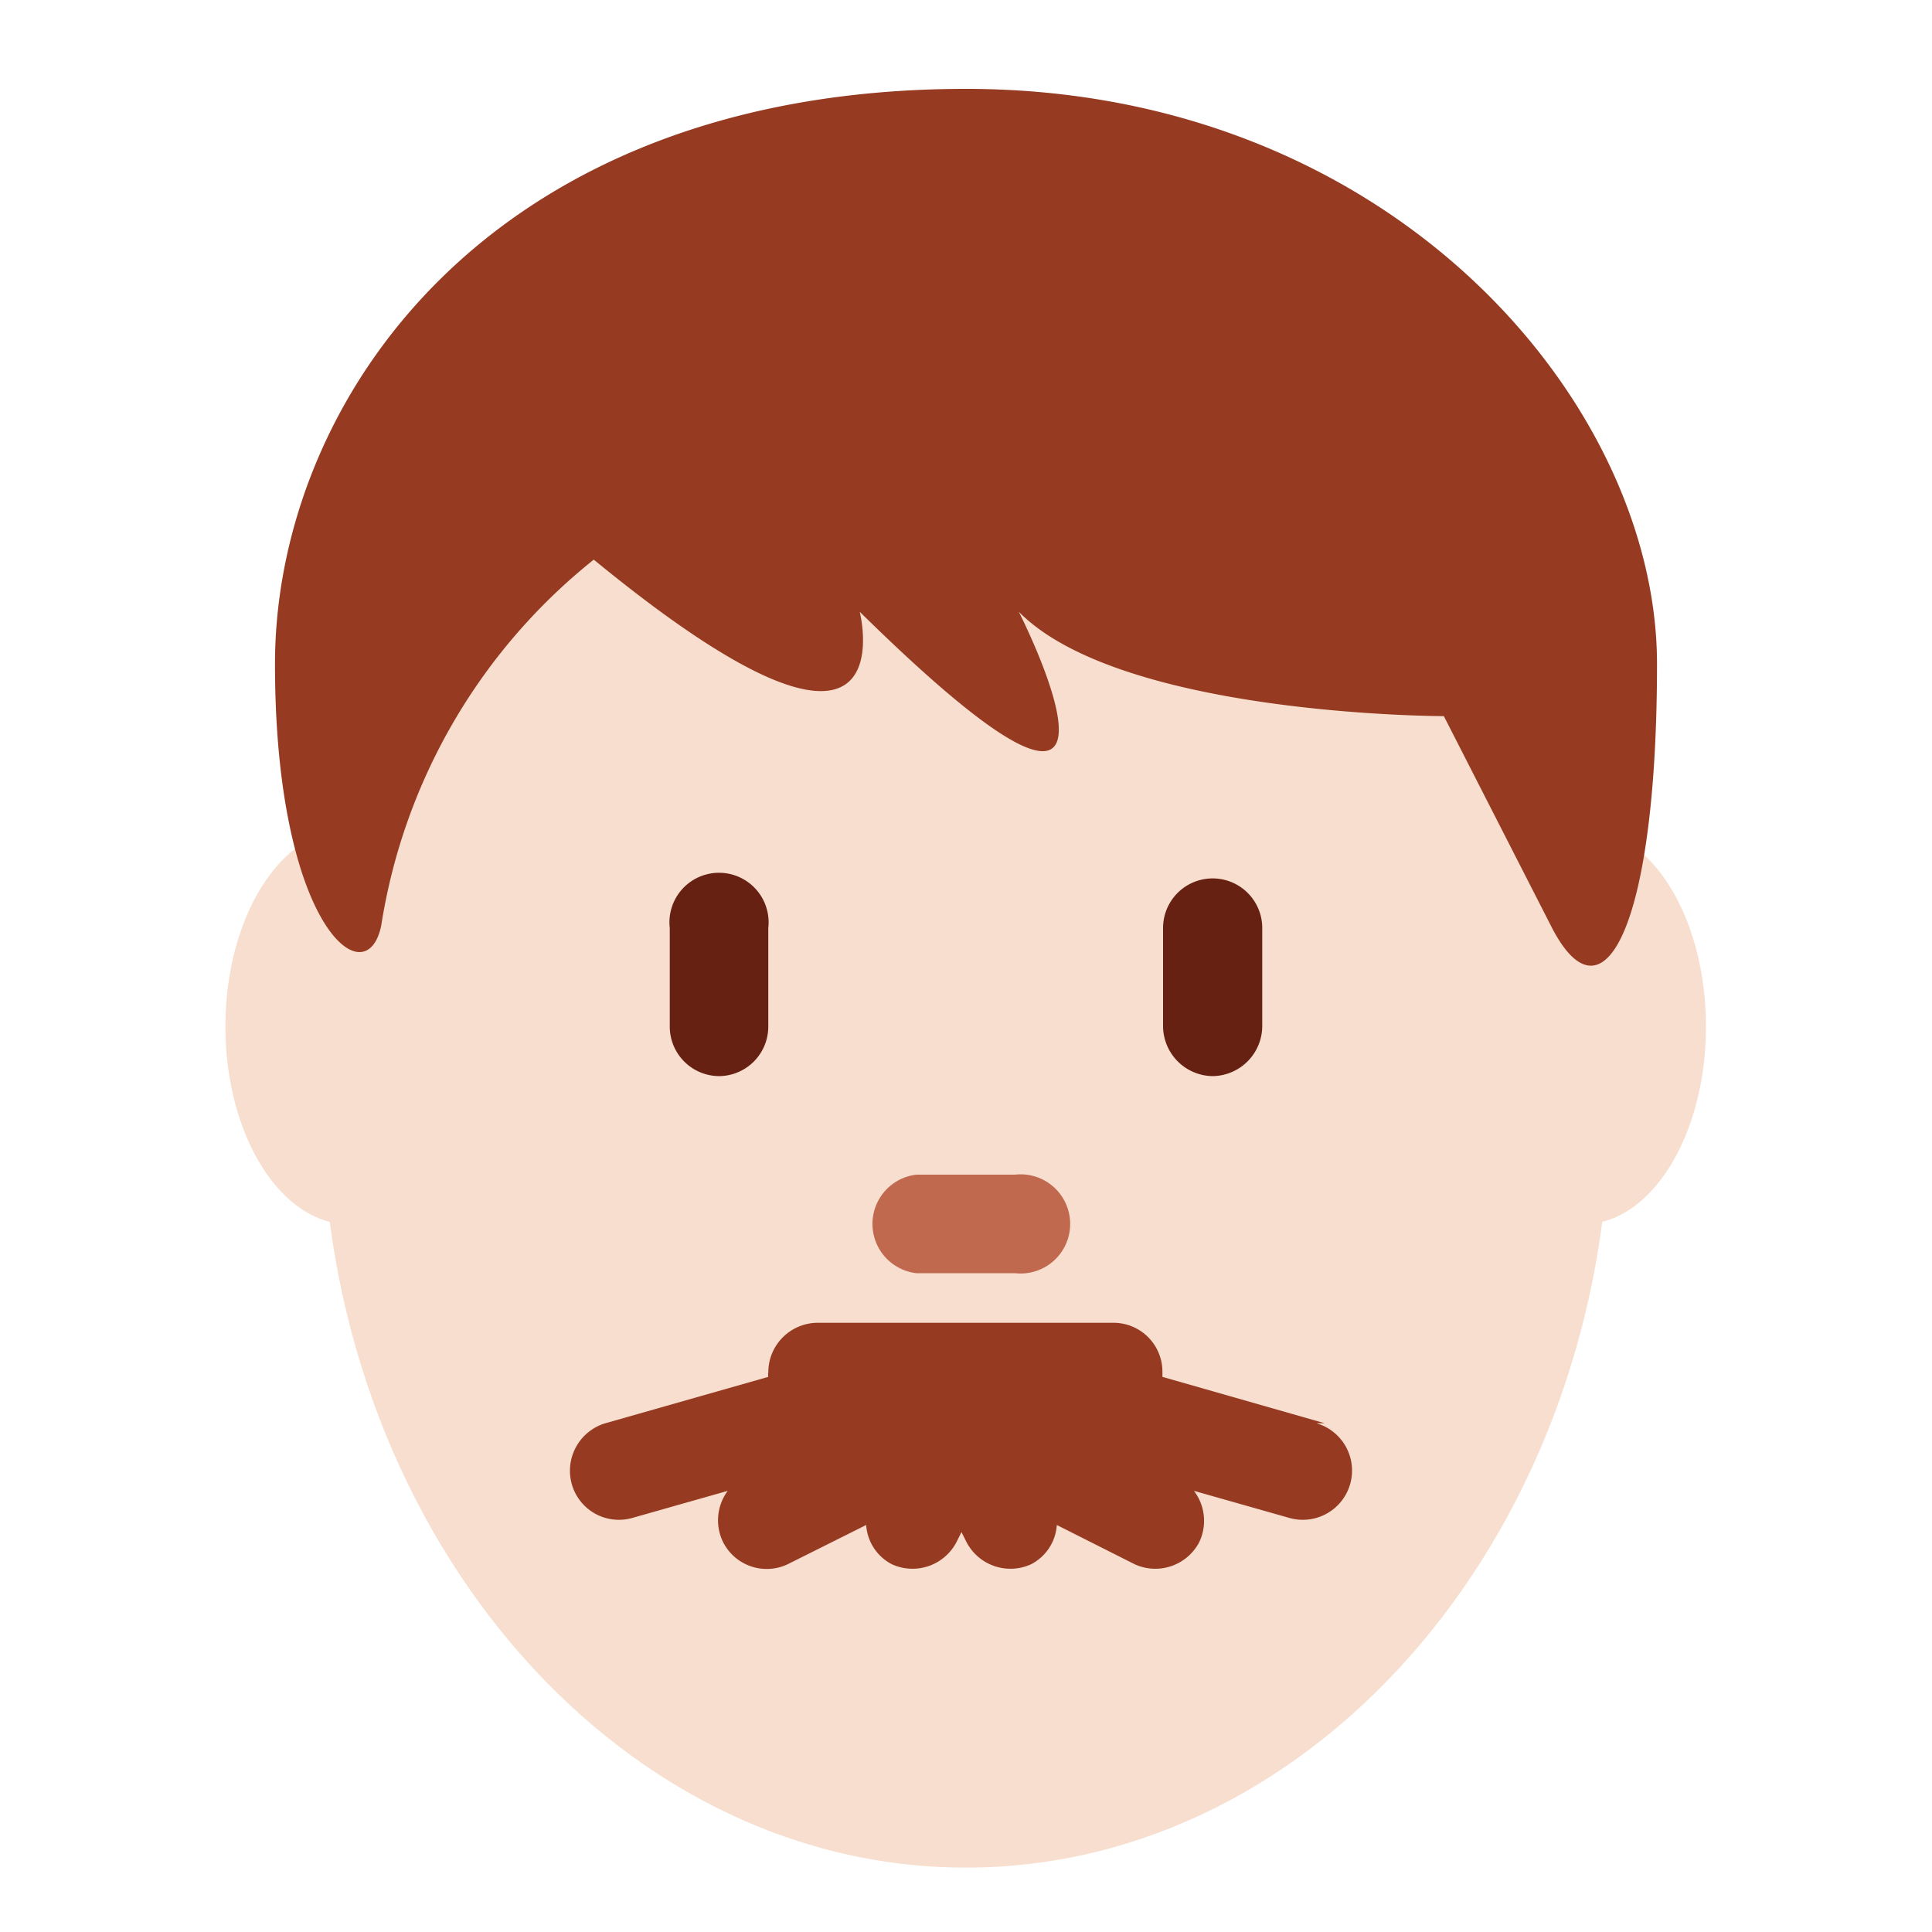
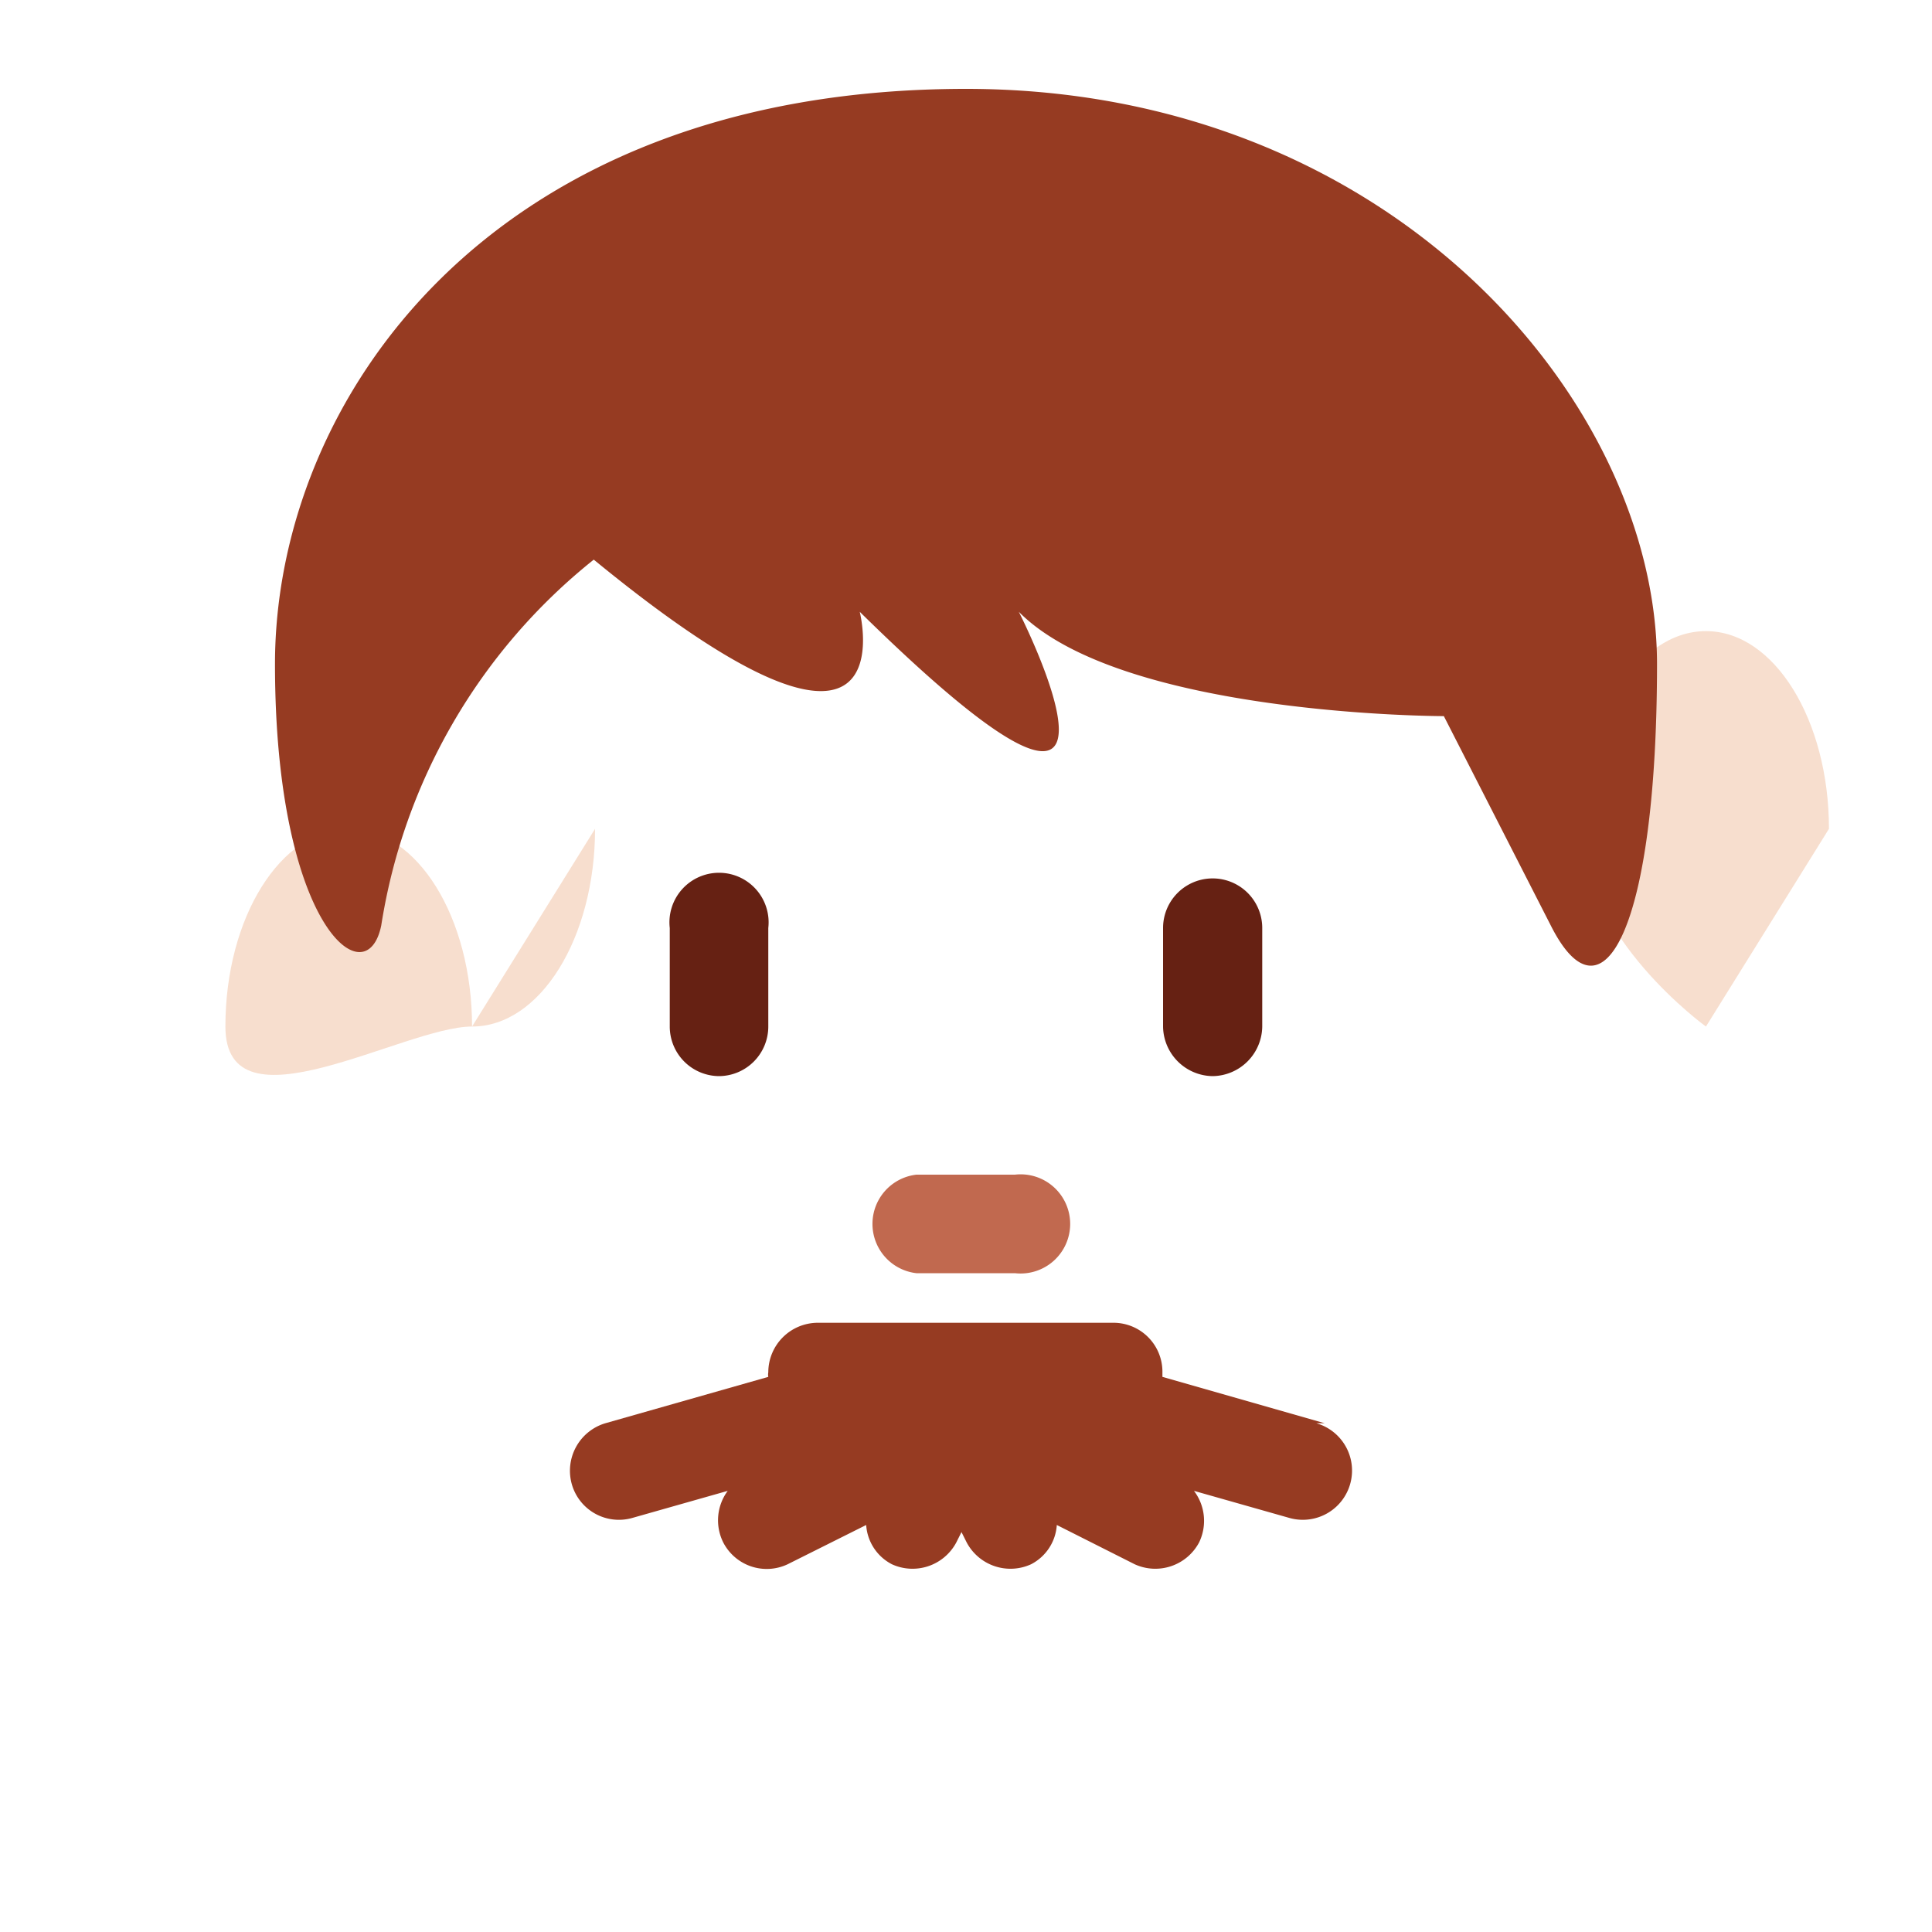
<svg xmlns="http://www.w3.org/2000/svg" viewBox="0 0 30 30">
  <defs>
    <style>.cls-1{fill:#f7dece;}.cls-2{fill:#662113;}.cls-3{fill:#c1694f;}.cls-4{fill:#963b22;}</style>
  </defs>
  <g id="_01_Männlich" data-name="01 Männlich">
-     <path class="cls-1" d="M26.49,15.94c0,1.69-.85,3.07-1.91,3.07s-1.92-1.38-1.92-3.07.86-3.07,1.92-3.07,1.91,1.38,1.91,3.07m-19.16,0c0,1.69-.85,3.07-1.91,3.07S3.5,17.63,3.5,15.94s.86-3.07,1.92-3.07,1.91,1.38,1.91,3.07" />
-     <path class="cls-1" d="M5,17.14C5,10.6,9.49,5.31,15,5.31S25,10.6,25,17.14,20.5,29,15,29,5,23.67,5,17.14" />
+     <path class="cls-1" d="M26.49,15.94s-1.92-1.38-1.92-3.07.86-3.07,1.92-3.07,1.91,1.38,1.91,3.07m-19.16,0c0,1.69-.85,3.07-1.91,3.07S3.5,17.63,3.5,15.94s.86-3.07,1.92-3.07,1.91,1.38,1.91,3.07" />
    <path class="cls-2" d="M18.83,16.71a.78.78,0,0,1-.77-.77h0V14.41a.77.77,0,1,1,1.54,0v1.53a.78.78,0,0,1-.77.77h0m-7.66,0a.77.77,0,0,1-.77-.77h0V14.41a.77.77,0,1,1,1.53,0v1.53a.77.77,0,0,1-.76.77h0" />
    <path class="cls-3" d="M15.76,19.77H14.23a.77.77,0,0,1,0-1.53h1.53a.77.77,0,1,1,0,1.53" />
    <path class="cls-4" d="M15,1.38c6.6,0,10.73,4.87,10.73,8.93S24.9,16,24.08,14.37l-1.66-3.25s-5,0-6.6-1.62c0,0,2.48,4.87-2.47,0,0,0,.82,3.25-4.13-.81a9.06,9.06,0,0,0-3.3,5.68c-.23,1.13-1.65,0-1.65-4.06S7.57,1.38,15,1.38M20.57,22.1l-2.52-.72s0-.05,0-.07a.76.76,0,0,0-.76-.77H12.7a.77.77,0,0,0-.77.77.19.19,0,0,0,0,.07l-2.53.72a.77.77,0,0,0-.52.95.76.76,0,0,0,.94.52h0l1.48-.42a.77.77,0,0,0-.07.8.76.76,0,0,0,1,.34h0l1.22-.61a.74.74,0,0,0,.4.61.77.77,0,0,0,1-.34h0l.08-.16.08.16a.77.77,0,0,0,1,.34h0a.74.74,0,0,0,.4-.61l1.21.61a.77.77,0,0,0,1-.34h0a.77.77,0,0,0-.08-.8l1.48.42a.76.76,0,1,0,.42-1.47h0" />
  </g>
</svg>